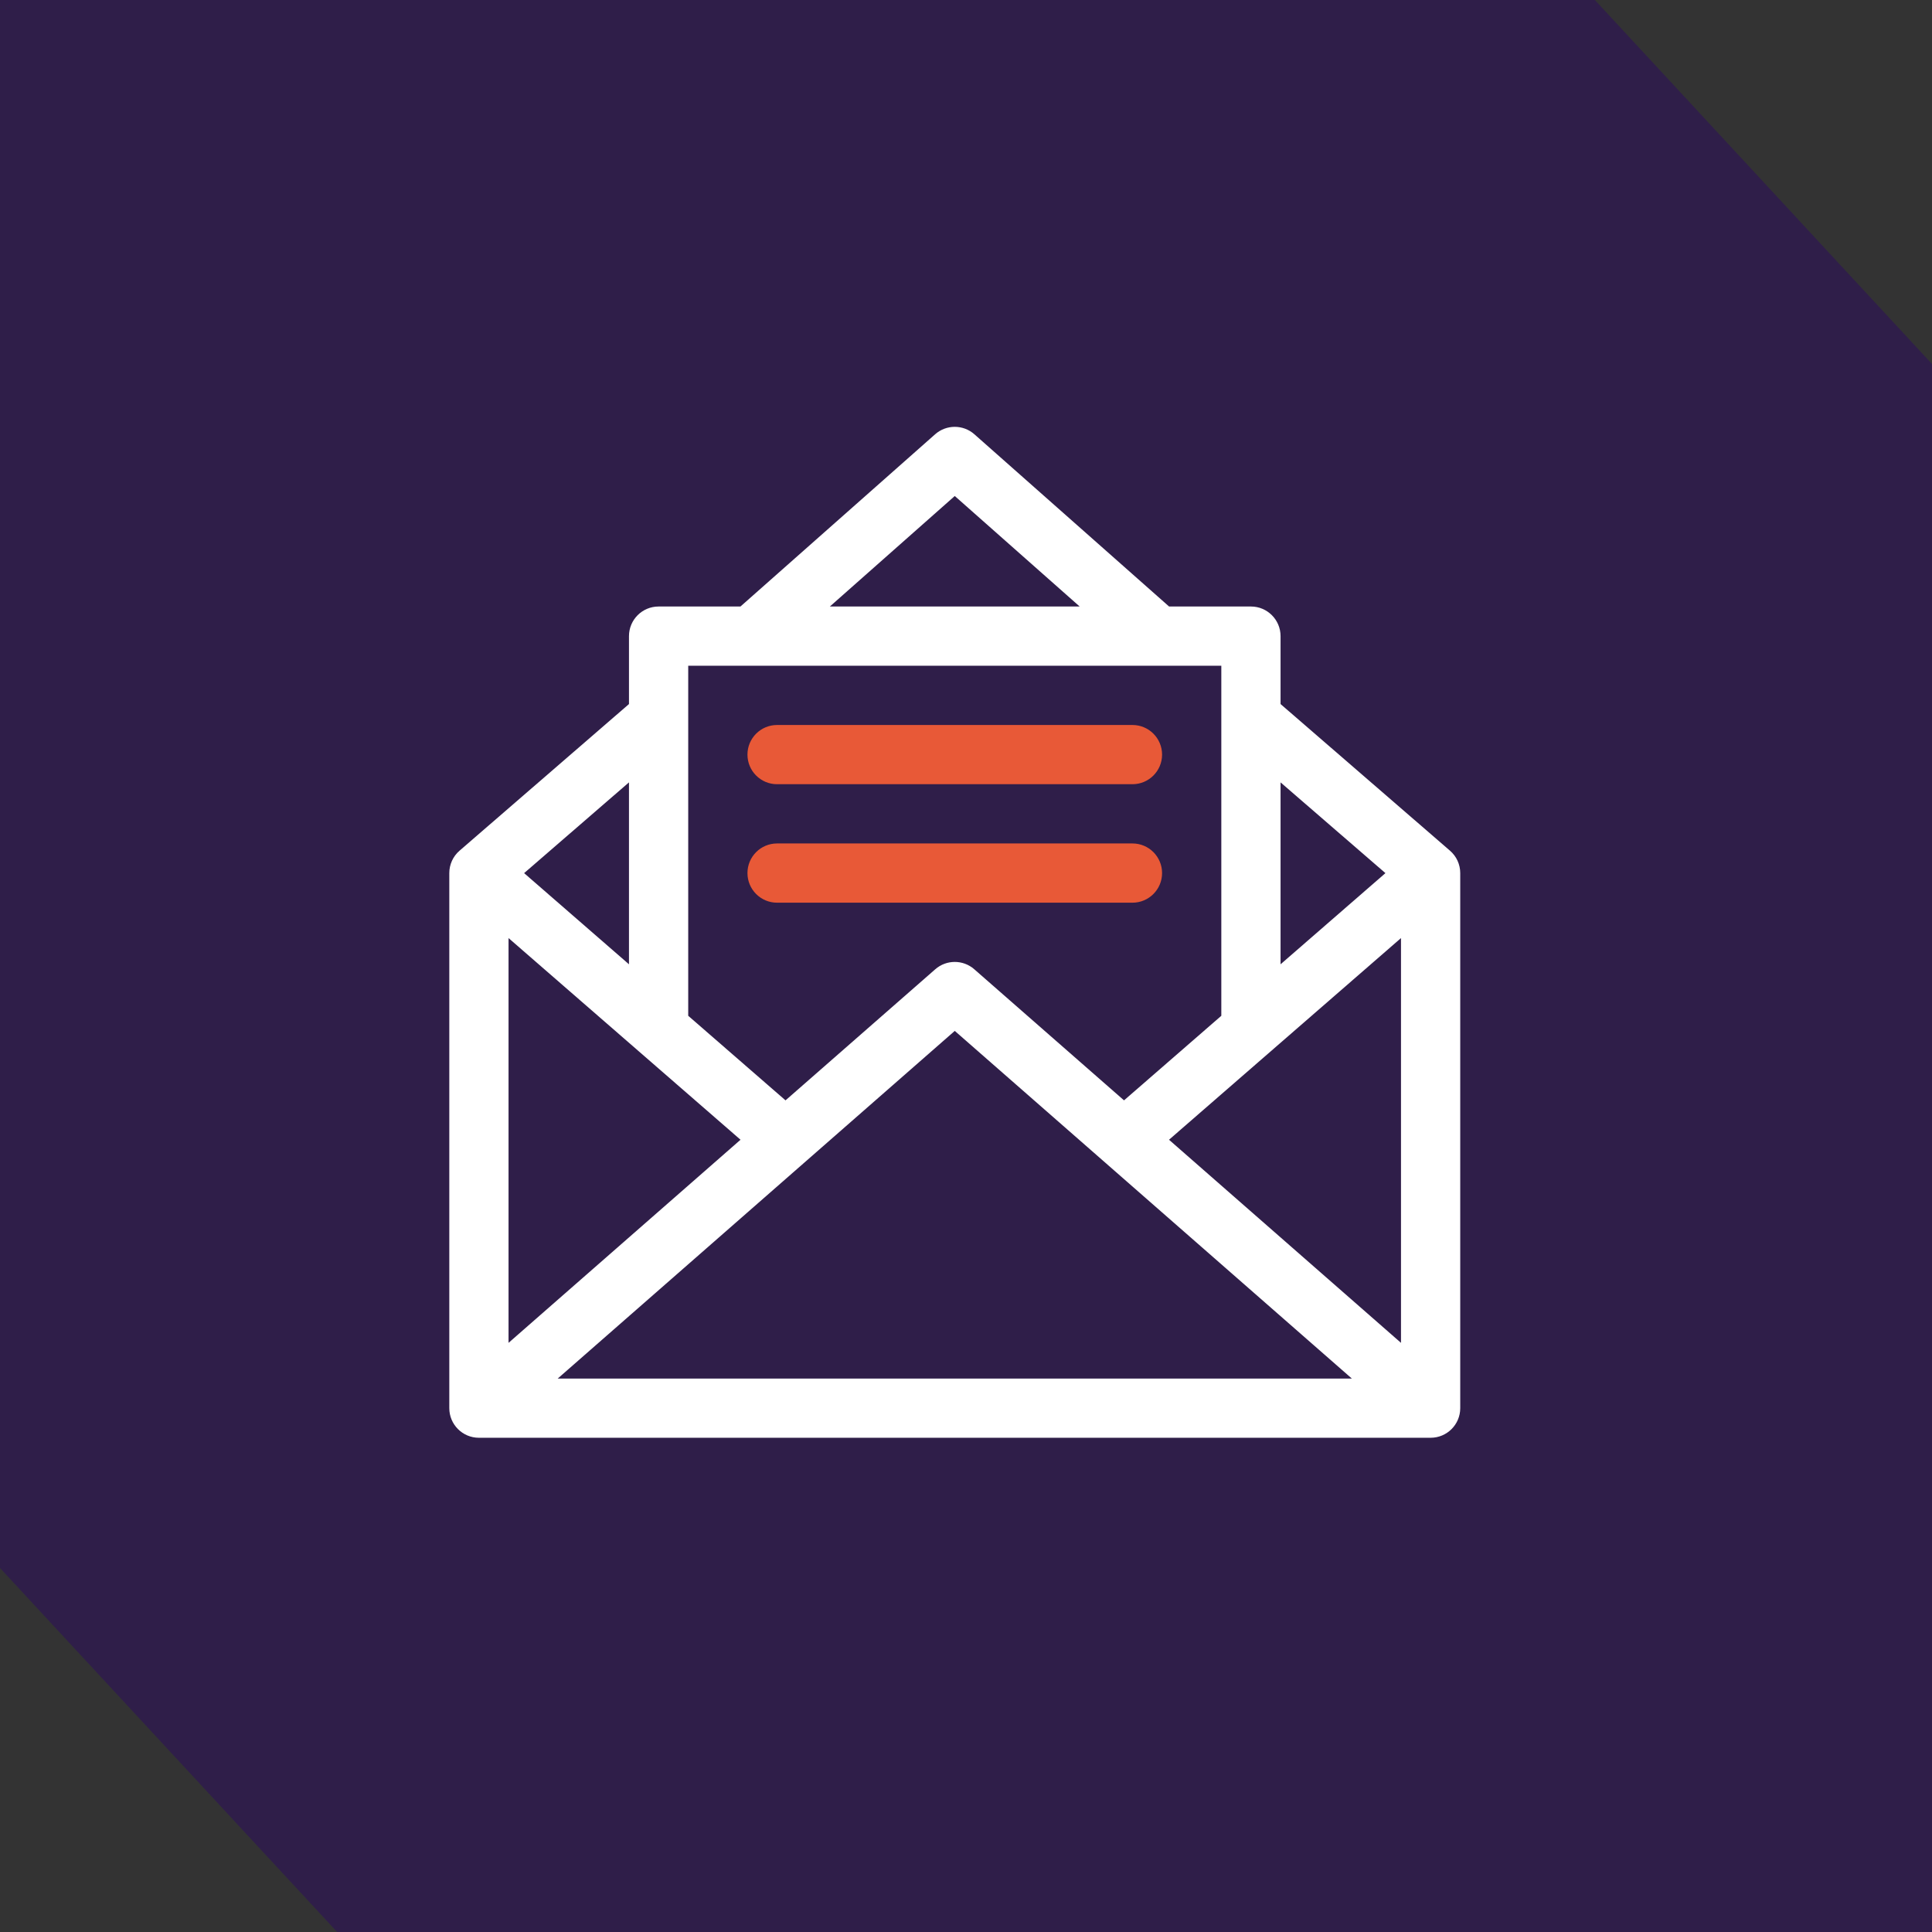
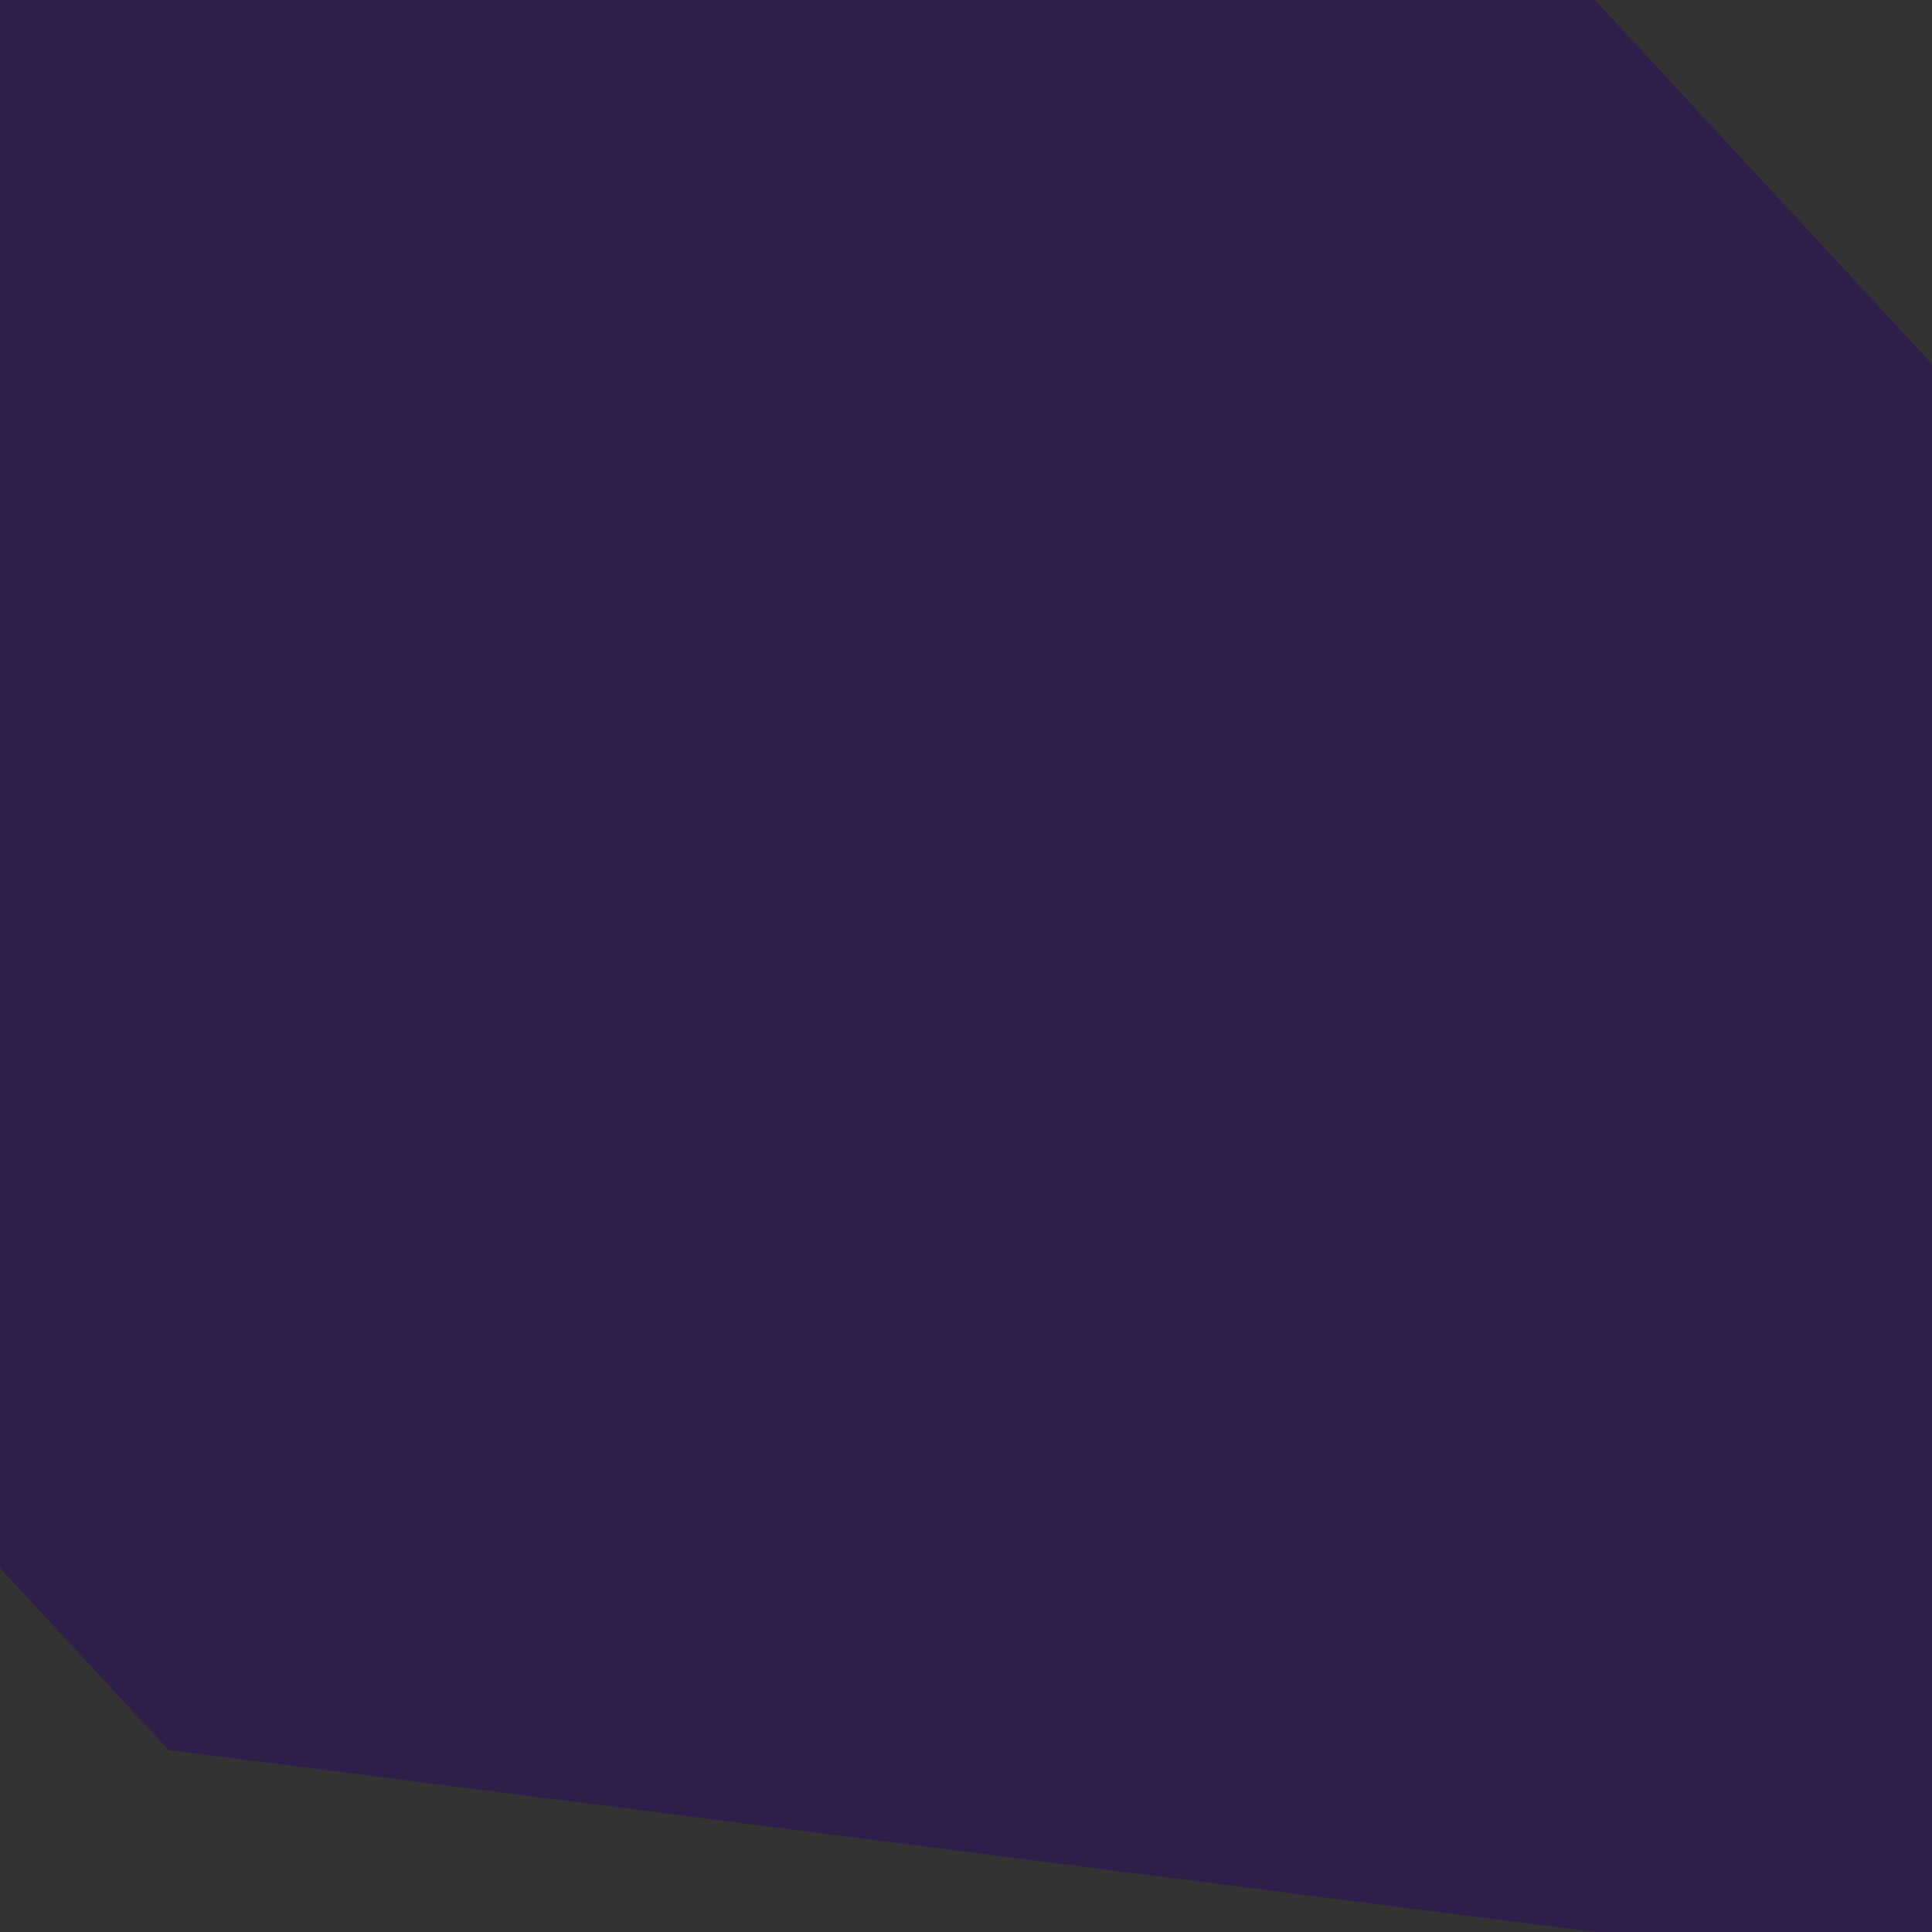
<svg xmlns="http://www.w3.org/2000/svg" width="86" height="86" viewBox="0 0 86 86" fill="none">
  <rect x="0" y="0" width="86" height="86" fill="#333333" stroke="none" />
-   <path d="M0 0H15.007H70.993L78.497 8.101L86 16.203V71.043V86H70.993H15.007L7.503 77.898L0 69.797V17.449V0Z" fill="#2F1E49" />
+   <path d="M0 0H15.007H70.993L78.497 8.101L86 16.203V71.043V86H70.993L7.503 77.898L0 69.797V17.449V0Z" fill="#2F1E49" />
  <g clip-path="url(#clip0_113_32)">
-     <path d="M64.544 37.867L57.002 31.34V28.317C57.002 27.588 56.412 26.998 55.684 26.998H52.04L43.373 19.331C42.875 18.89 42.125 18.89 41.626 19.331L32.96 26.998H29.316C28.588 26.998 27.998 27.588 27.998 28.317V31.34L20.456 37.867C20.166 38.117 20 38.481 20 38.864V62.682C20 63.41 20.59 64 21.318 64H63.682C64.41 64 65 63.41 65 62.682V38.864C65 38.481 64.834 38.117 64.544 37.867ZM22.637 41.757L32.963 50.734L22.637 59.775V41.757ZM42.5 45.889L60.175 61.364H24.826L42.5 45.889ZM52.037 50.734L62.363 41.757V59.775L52.037 50.734ZM61.67 38.866L57.002 42.924V34.827L61.67 38.866ZM42.5 22.079L48.06 26.998H36.94L42.5 22.079ZM54.365 29.635V45.216L50.034 48.981L43.368 43.145C42.871 42.71 42.129 42.71 41.632 43.145L34.966 48.981L30.635 45.216V29.635H54.365ZM27.998 42.924L23.33 38.866L27.998 34.826V42.924Z" fill="white" />
    <path d="M34.59 34.908H50.41C51.138 34.908 51.728 34.318 51.728 33.59C51.728 32.862 51.138 32.272 50.41 32.272H34.59C33.862 32.272 33.272 32.862 33.272 33.59C33.272 34.318 33.862 34.908 34.59 34.908Z" fill="#E85937" />
    <path d="M34.59 40.182H50.41C51.138 40.182 51.728 39.591 51.728 38.863C51.728 38.135 51.138 37.545 50.41 37.545H34.59C33.862 37.545 33.272 38.135 33.272 38.863C33.272 39.591 33.862 40.182 34.59 40.182Z" fill="#E85937" />
  </g>
  <defs>
    <clipPath id="clip0_113_32">
-       <rect width="45" height="45" fill="white" transform="translate(20 19)" />
-     </clipPath>
+       </clipPath>
  </defs>
</svg>